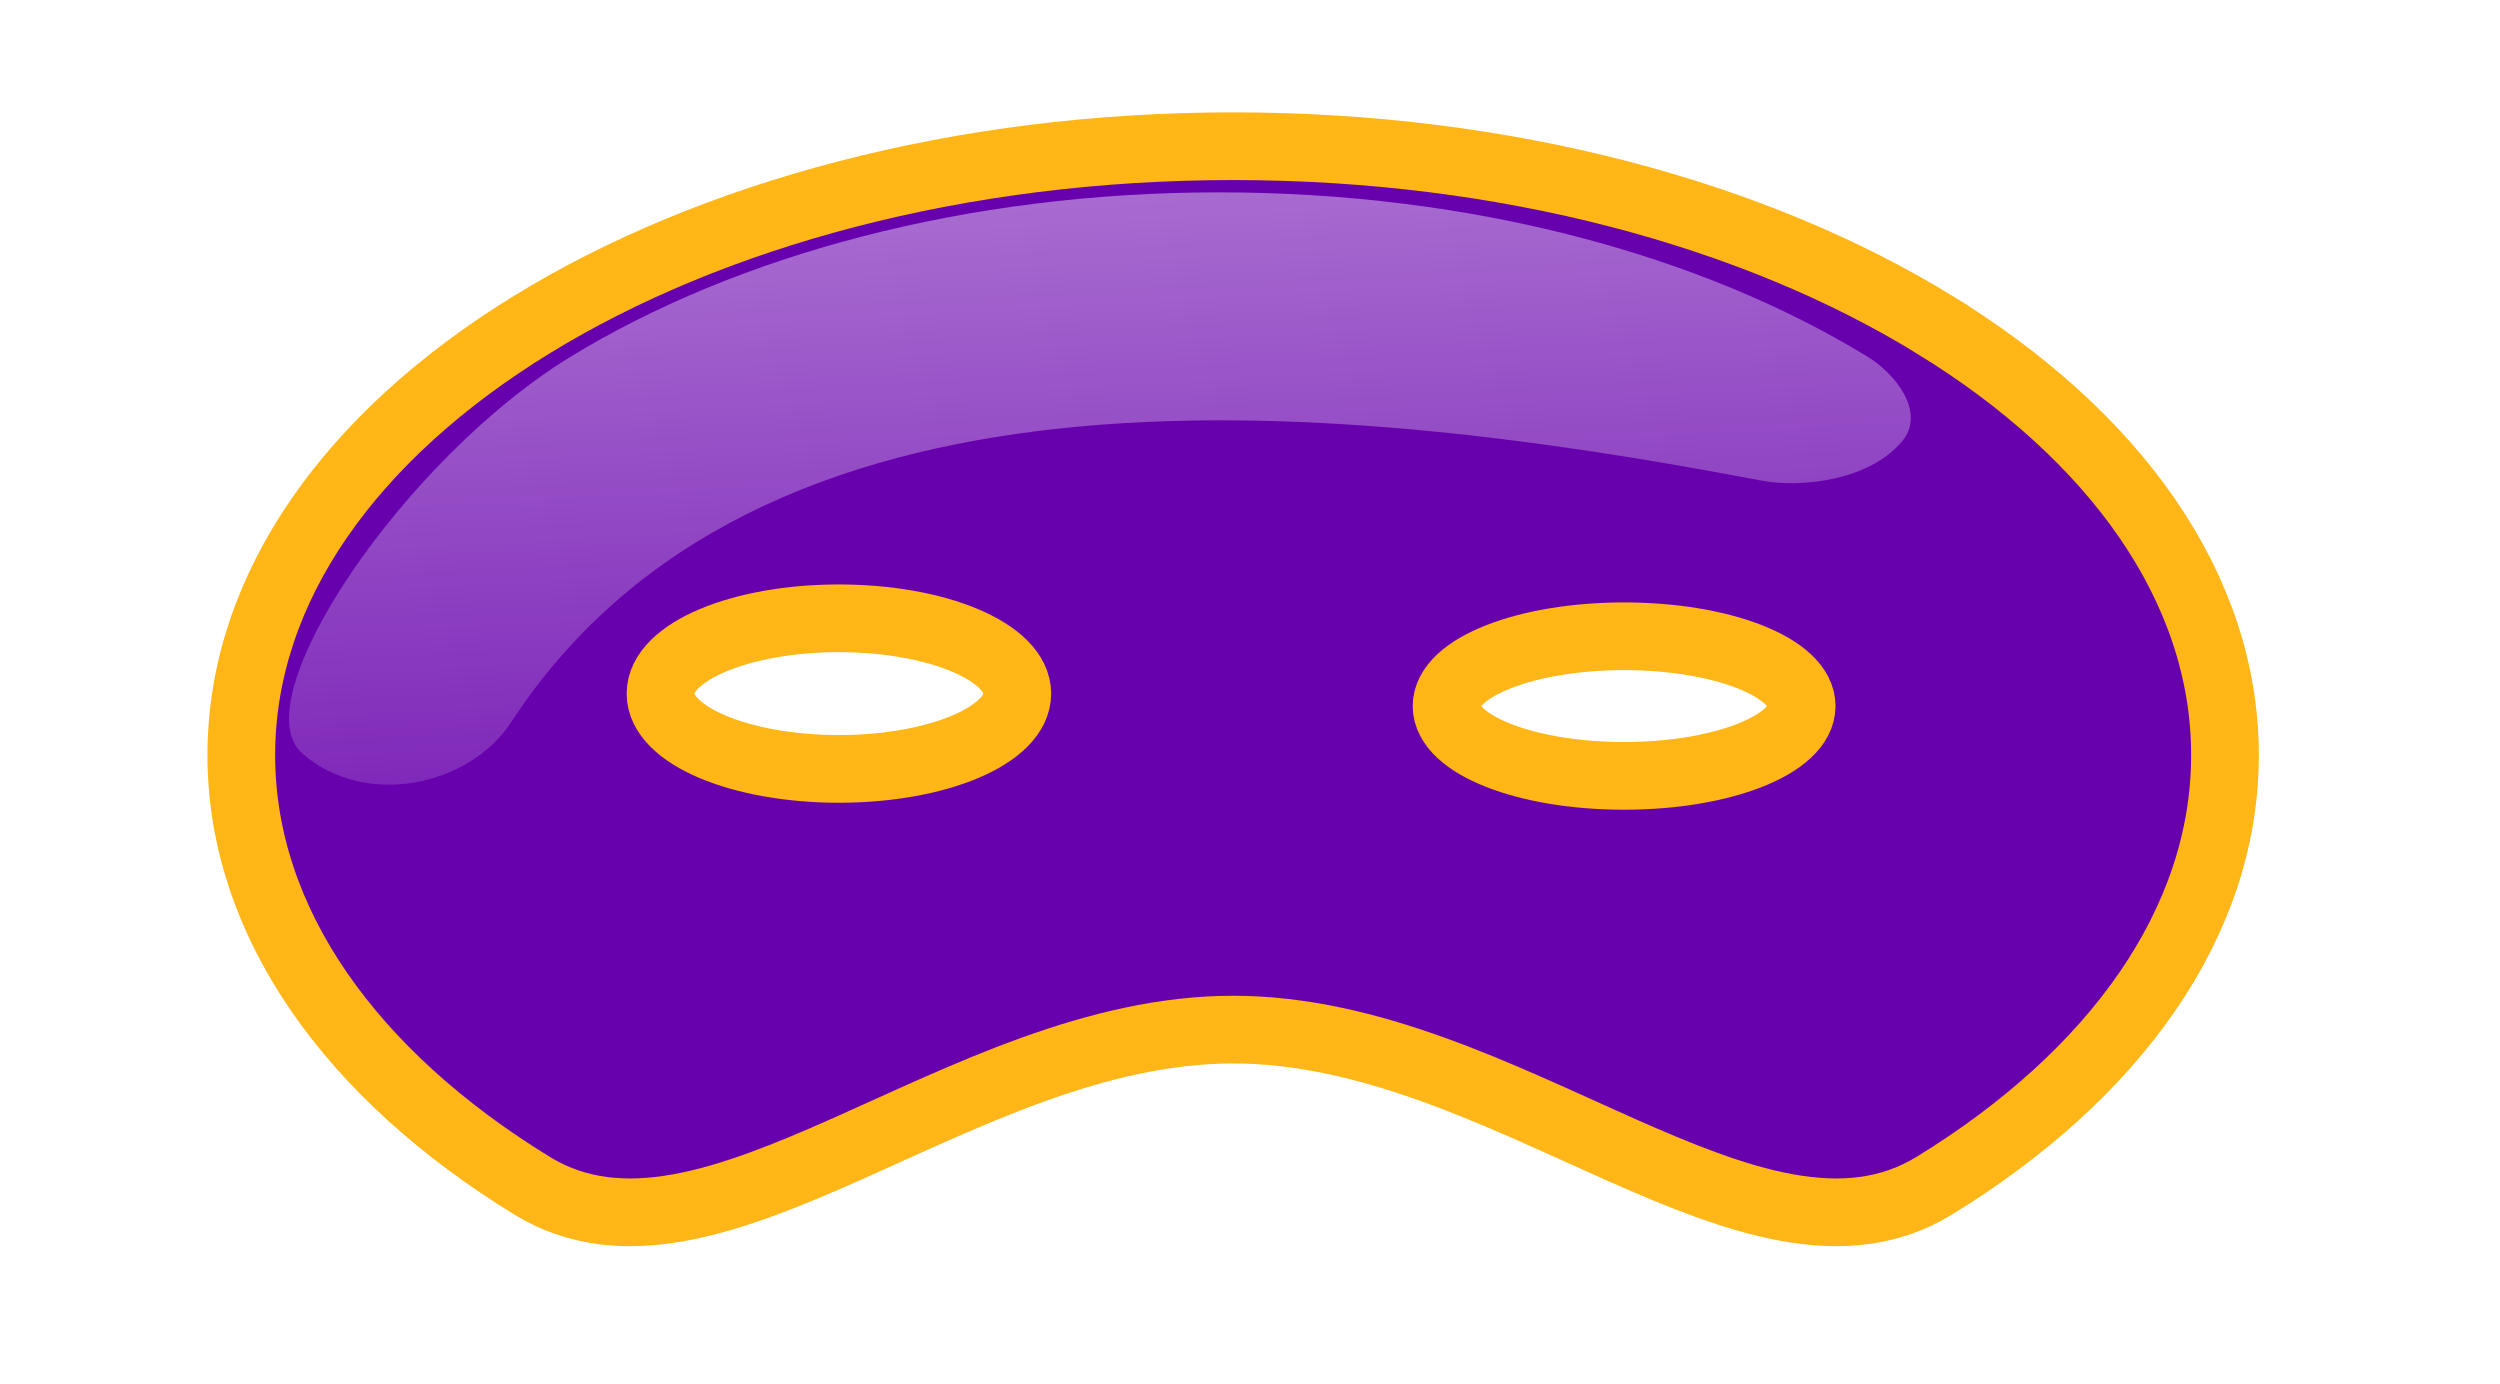
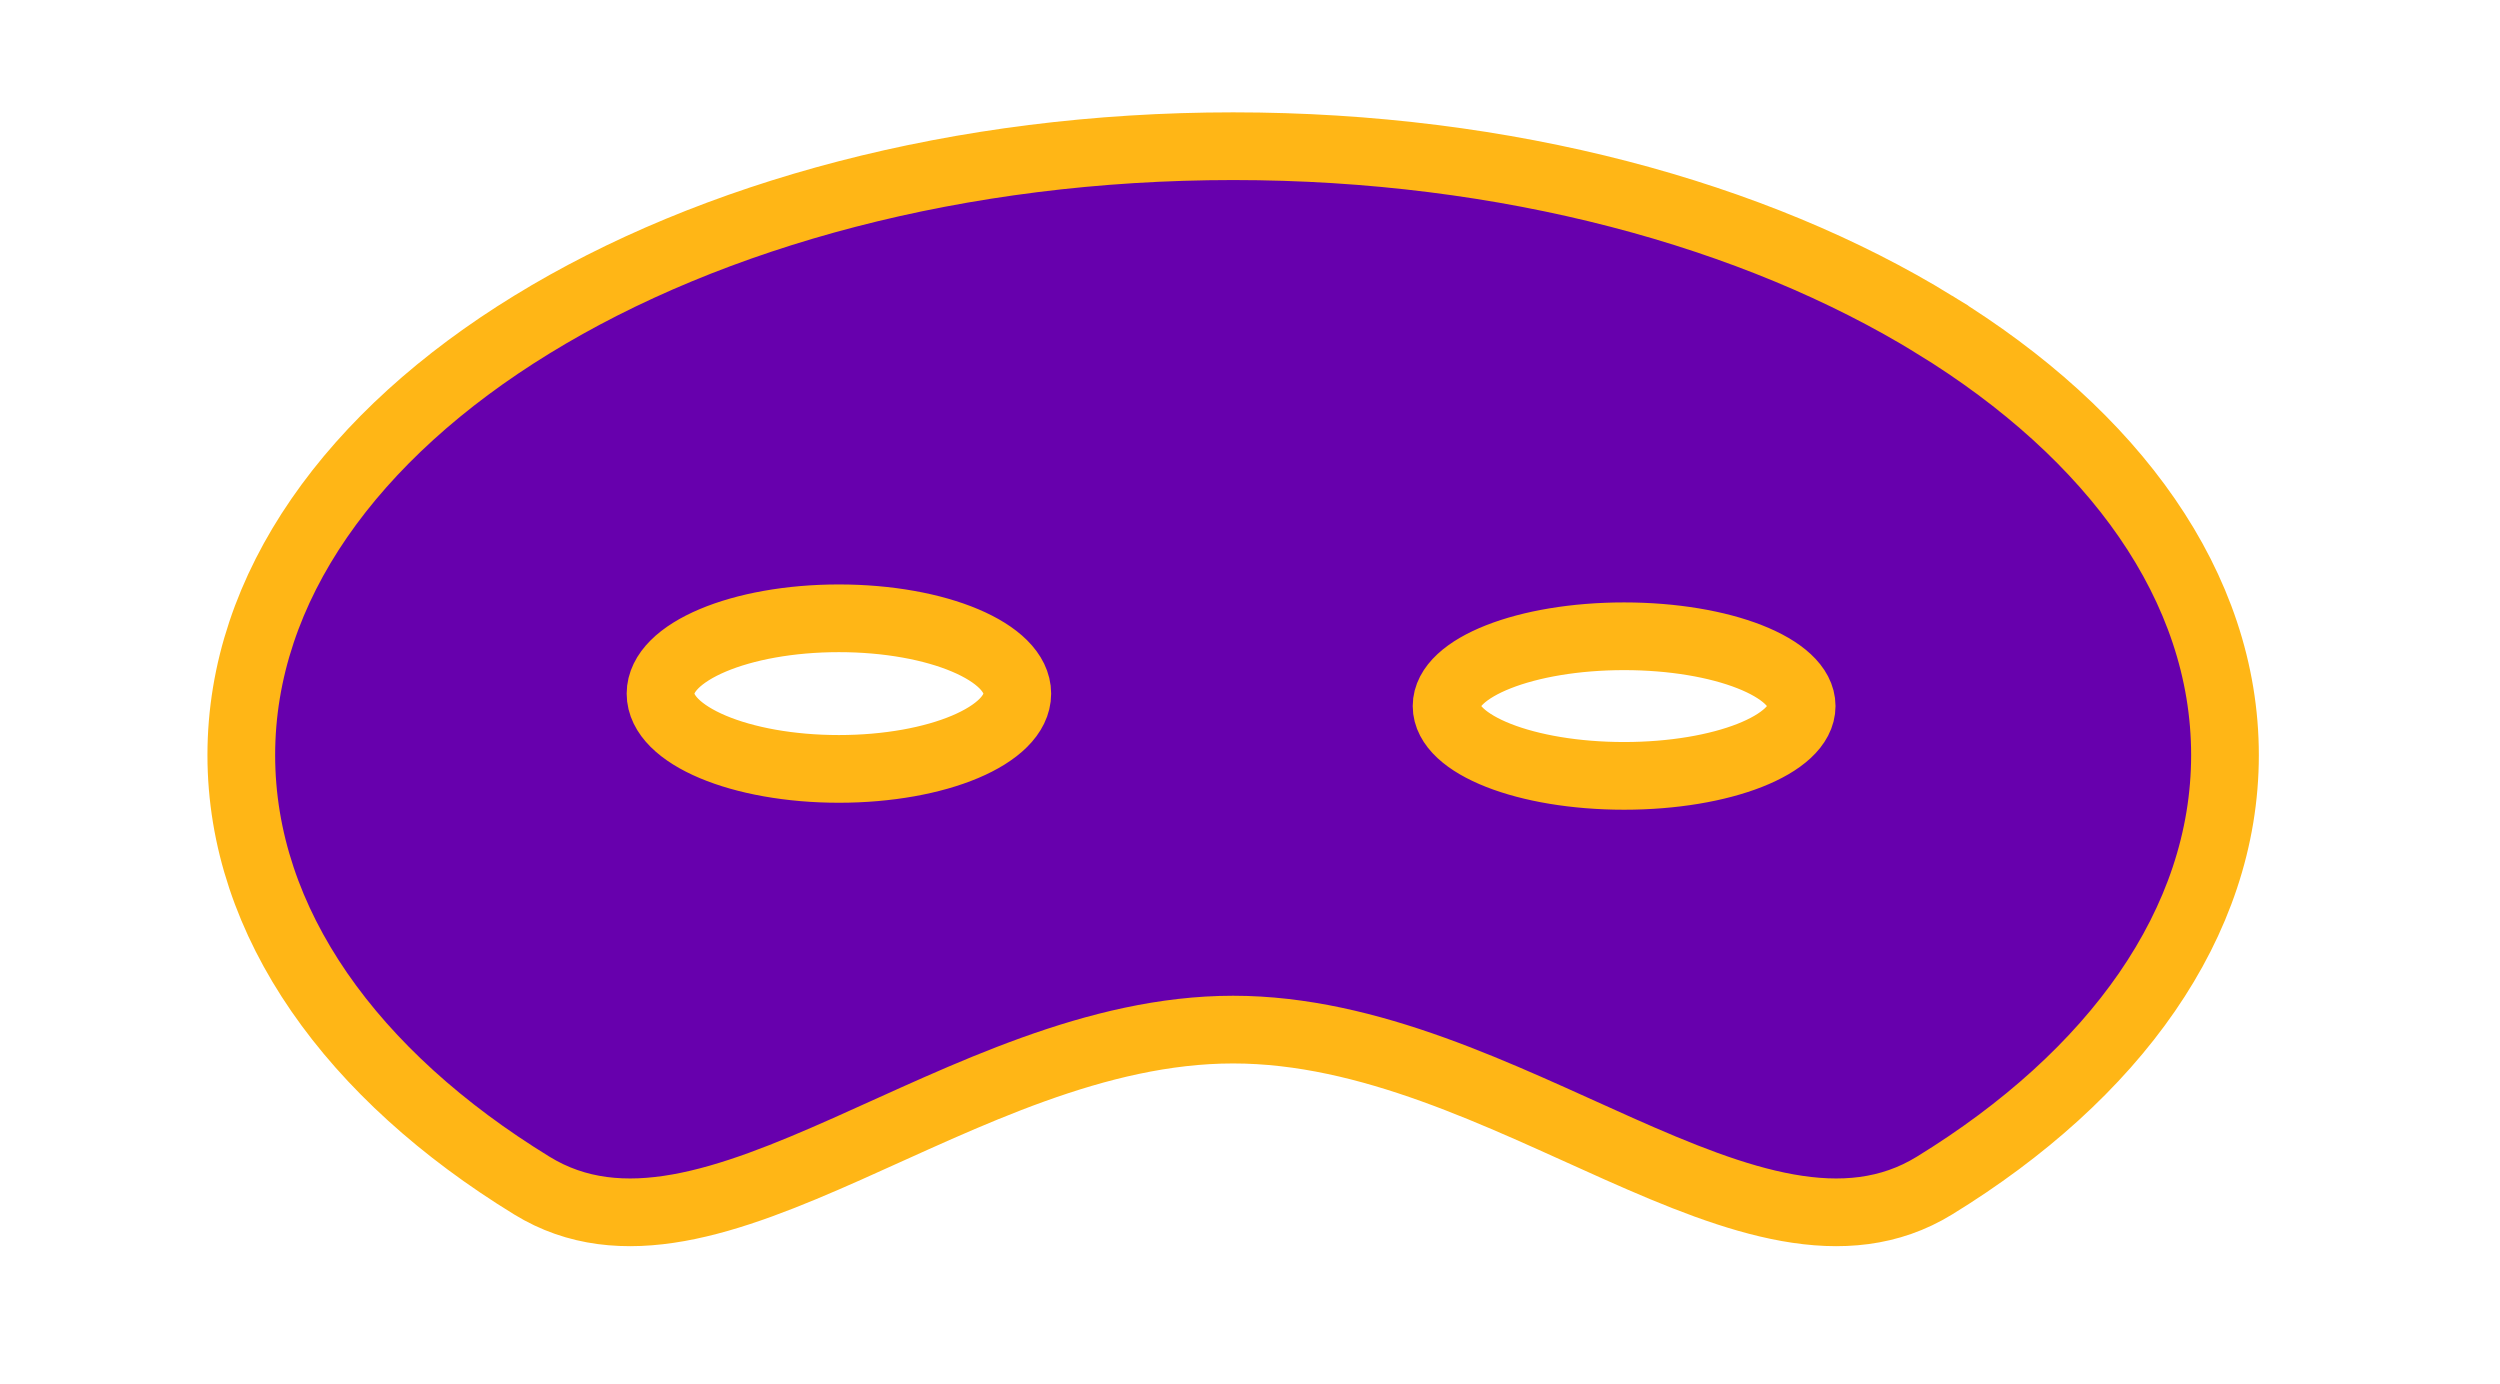
<svg xmlns="http://www.w3.org/2000/svg" xmlns:ns1="http://www.inkscape.org/namespaces/inkscape" xmlns:ns2="http://sodipodi.sourceforge.net/DTD/sodipodi-0.dtd" xmlns:xlink="http://www.w3.org/1999/xlink" version="1.1" x="0px" y="0px" width="56" height="31" viewBox="0 0 56 31" enable-background="new 0 0 72.833 46.667" xml:space="preserve" id="svg2" ns1:version="0.47 r22583" ns2:docname="dnsmasq_icon.svg" ns1:export-filename="/x/centos_home/jc/workspace/git_repos/libvirt-media/libvirt-media/png/dnsmasq_icon.png" ns1:export-xdpi="90" ns1:export-ydpi="90">
  <defs id="defs25">
    <ns1:perspective ns2:type="inkscape:persp3d" ns1:vp_x="0 : 23.3335 : 1" ns1:vp_y="0 : 1000 : 0" ns1:vp_z="72.833 : 23.3335 : 1" ns1:persp3d-origin="36.4165 : 15.555667 : 1" id="perspective4857" />
    <filter id="filter3802" ns1:label="filter1" color-interpolation-filters="sRGB" />
    <linearGradient ns1:collect="always" xlink:href="#SVGID_3_" id="linearGradient4929" gradientUnits="userSpaceOnUse" x1="30.565" y1="-8.814" x2="32.937" y2="32.716" />
    <linearGradient ns1:collect="always" xlink:href="#SVGID_3_" id="linearGradient5798" gradientUnits="userSpaceOnUse" x1="30.565" y1="-8.814" x2="32.937" y2="32.716" />
    <linearGradient ns1:collect="always" xlink:href="#SVGID_3_" id="linearGradient5812" gradientUnits="userSpaceOnUse" x1="30.565" y1="-8.814" x2="32.937" y2="32.716" />
    <filter id="filter6262" ns1:label="Drop shadow" width="1.5" height="1.5" x="-0.25" y="-0.25" color-interpolation-filters="sRGB">
      <feGaussianBlur id="feGaussianBlur6264" in="SourceAlpha" stdDeviation="2.5" result="blur" />
      <feColorMatrix id="feColorMatrix6266" result="bluralpha" type="matrix" values="1 0 0 0 0 0 1 0 0 0 0 0 1 0 0 0 0 0 0.5 0 " />
      <feOffset id="feOffset6268" in="bluralpha" dx="2.7" dy="2.6" result="offsetBlur" />
      <feMerge id="feMerge6270">
        <feMergeNode id="feMergeNode6272" in="offsetBlur" />
        <feMergeNode id="feMergeNode6274" in="SourceGraphic" />
      </feMerge>
    </filter>
  </defs>
  <ns2:namedview pagecolor="#ffffff" bordercolor="#666666" borderopacity="1" objecttolerance="10" gridtolerance="10" guidetolerance="10" ns1:pageopacity="0" ns1:pageshadow="2" ns1:window-width="1568" ns1:window-height="1076" id="namedview23" showgrid="false" ns1:zoom="8" ns1:cx="31.966768" ns1:cy="21.211869" ns1:window-x="567" ns1:window-y="328" ns1:window-maximized="0" ns1:current-layer="layer1" ns1:showpageshadow="false" showborder="true" />
  <g ns1:groupmode="layer" id="layer1" ns1:label="dnsmasq" style="display:inline" transform="translate(5.284,-15.545)">
    <g id="g3790" transform="matrix(0.818,0,0,0.818,65.305,9.875)" style="filter:url(#filter6262)" ns1:export-xdpi="90" ns1:export-ydpi="90">
      <g transform="translate(-91.018,1.069)" id="g9">
        <path style="fill:#6700ad" ns1:connector-curvature="0" id="path11" d="M 54.997,12.151 C 50.083,9.132 43.29,7.266 35.791,7.266 c -7.5,0 -14.29,1.866 -19.204,4.885 -4.915,3.016 -7.956,7.184 -7.956,11.789 0,4.604 3.041,8.772 7.956,11.788 4.914,3.02 11.704,-4.271 19.204,-4.271 7.499,0 14.292,7.291 19.206,4.271 4.914,-3.016 7.955,-7.185 7.955,-11.788 0,-4.606 -3.041,-8.773 -7.955,-11.789 z M 24.996,24.318 c -2.698,0 -4.885,-0.922 -4.885,-2.061 0,-1.14 2.187,-2.063 4.885,-2.063 2.697,0 4.885,0.924 4.885,2.063 0,1.139 -2.188,2.061 -4.885,2.061 z m 21.501,0.191 c -2.686,0 -4.861,-0.856 -4.861,-1.912 0,-1.054 2.176,-1.911 4.861,-1.911 2.685,0 4.863,0.857 4.863,1.911 0,1.056 -2.178,1.912 -4.863,1.912 z" />
        <path style="fill:none;stroke:#ffb616;stroke-width:1.854" ns1:connector-curvature="0" id="path13" d="M 54.997,12.151 C 50.083,9.132 43.29,7.266 35.791,7.266 c -7.5,0 -14.29,1.866 -19.204,4.885 -4.915,3.016 -7.956,7.184 -7.956,11.789 0,4.604 3.041,8.772 7.956,11.788 4.914,3.02 11.704,-4.271 19.204,-4.271 7.499,0 14.292,7.291 19.206,4.271 4.914,-3.016 7.955,-7.185 7.955,-11.788 0,-4.606 -3.041,-8.773 -7.955,-11.789 z M 24.996,24.318 c -2.698,0 -4.885,-0.922 -4.885,-2.061 0,-1.14 2.187,-2.063 4.885,-2.063 2.697,0 4.885,0.924 4.885,2.063 0,1.139 -2.188,2.061 -4.885,2.061 z m 21.501,0.191 c -2.686,0 -4.861,-0.856 -4.861,-1.912 0,-1.054 2.176,-1.911 4.861,-1.911 2.685,0 4.863,0.857 4.863,1.911 0,1.056 -2.178,1.912 -4.863,1.912 z" />
      </g>
      <g transform="translate(-91.018,1.069)" id="Layer_2">
        <linearGradient y2="32.716" x2="32.937" y1="-8.814" x1="30.565" gradientUnits="userSpaceOnUse" id="SVGID_3_">
          <stop id="stop17" style="stop-color:#FFFFFF;stop-opacity:0.73" offset="0" />
          <stop id="stop19" style="stop-color:#FFFFFF;stop-opacity:0" offset="1" />
        </linearGradient>
-         <path ns1:connector-curvature="0" style="fill:url(#linearGradient5812)" id="path21" d="m 54.1,15.361 c -0.924,1.078 -2.782,1.265 -3.857,1.06 C 38,14.083 22.75,12.75 16.027,23.031 14.858,24.819 11.992,25.39 10.293,23.887 8.631,22.417 13.105,15.804 17.646,13.033 22.194,10.252 28.474,8.53 35.41,8.53 c 6.936,0 13.215,1.722 17.756,4.502 0.731,0.442 1.627,1.52 0.934,2.329 z" />
      </g>
    </g>
  </g>
</svg>